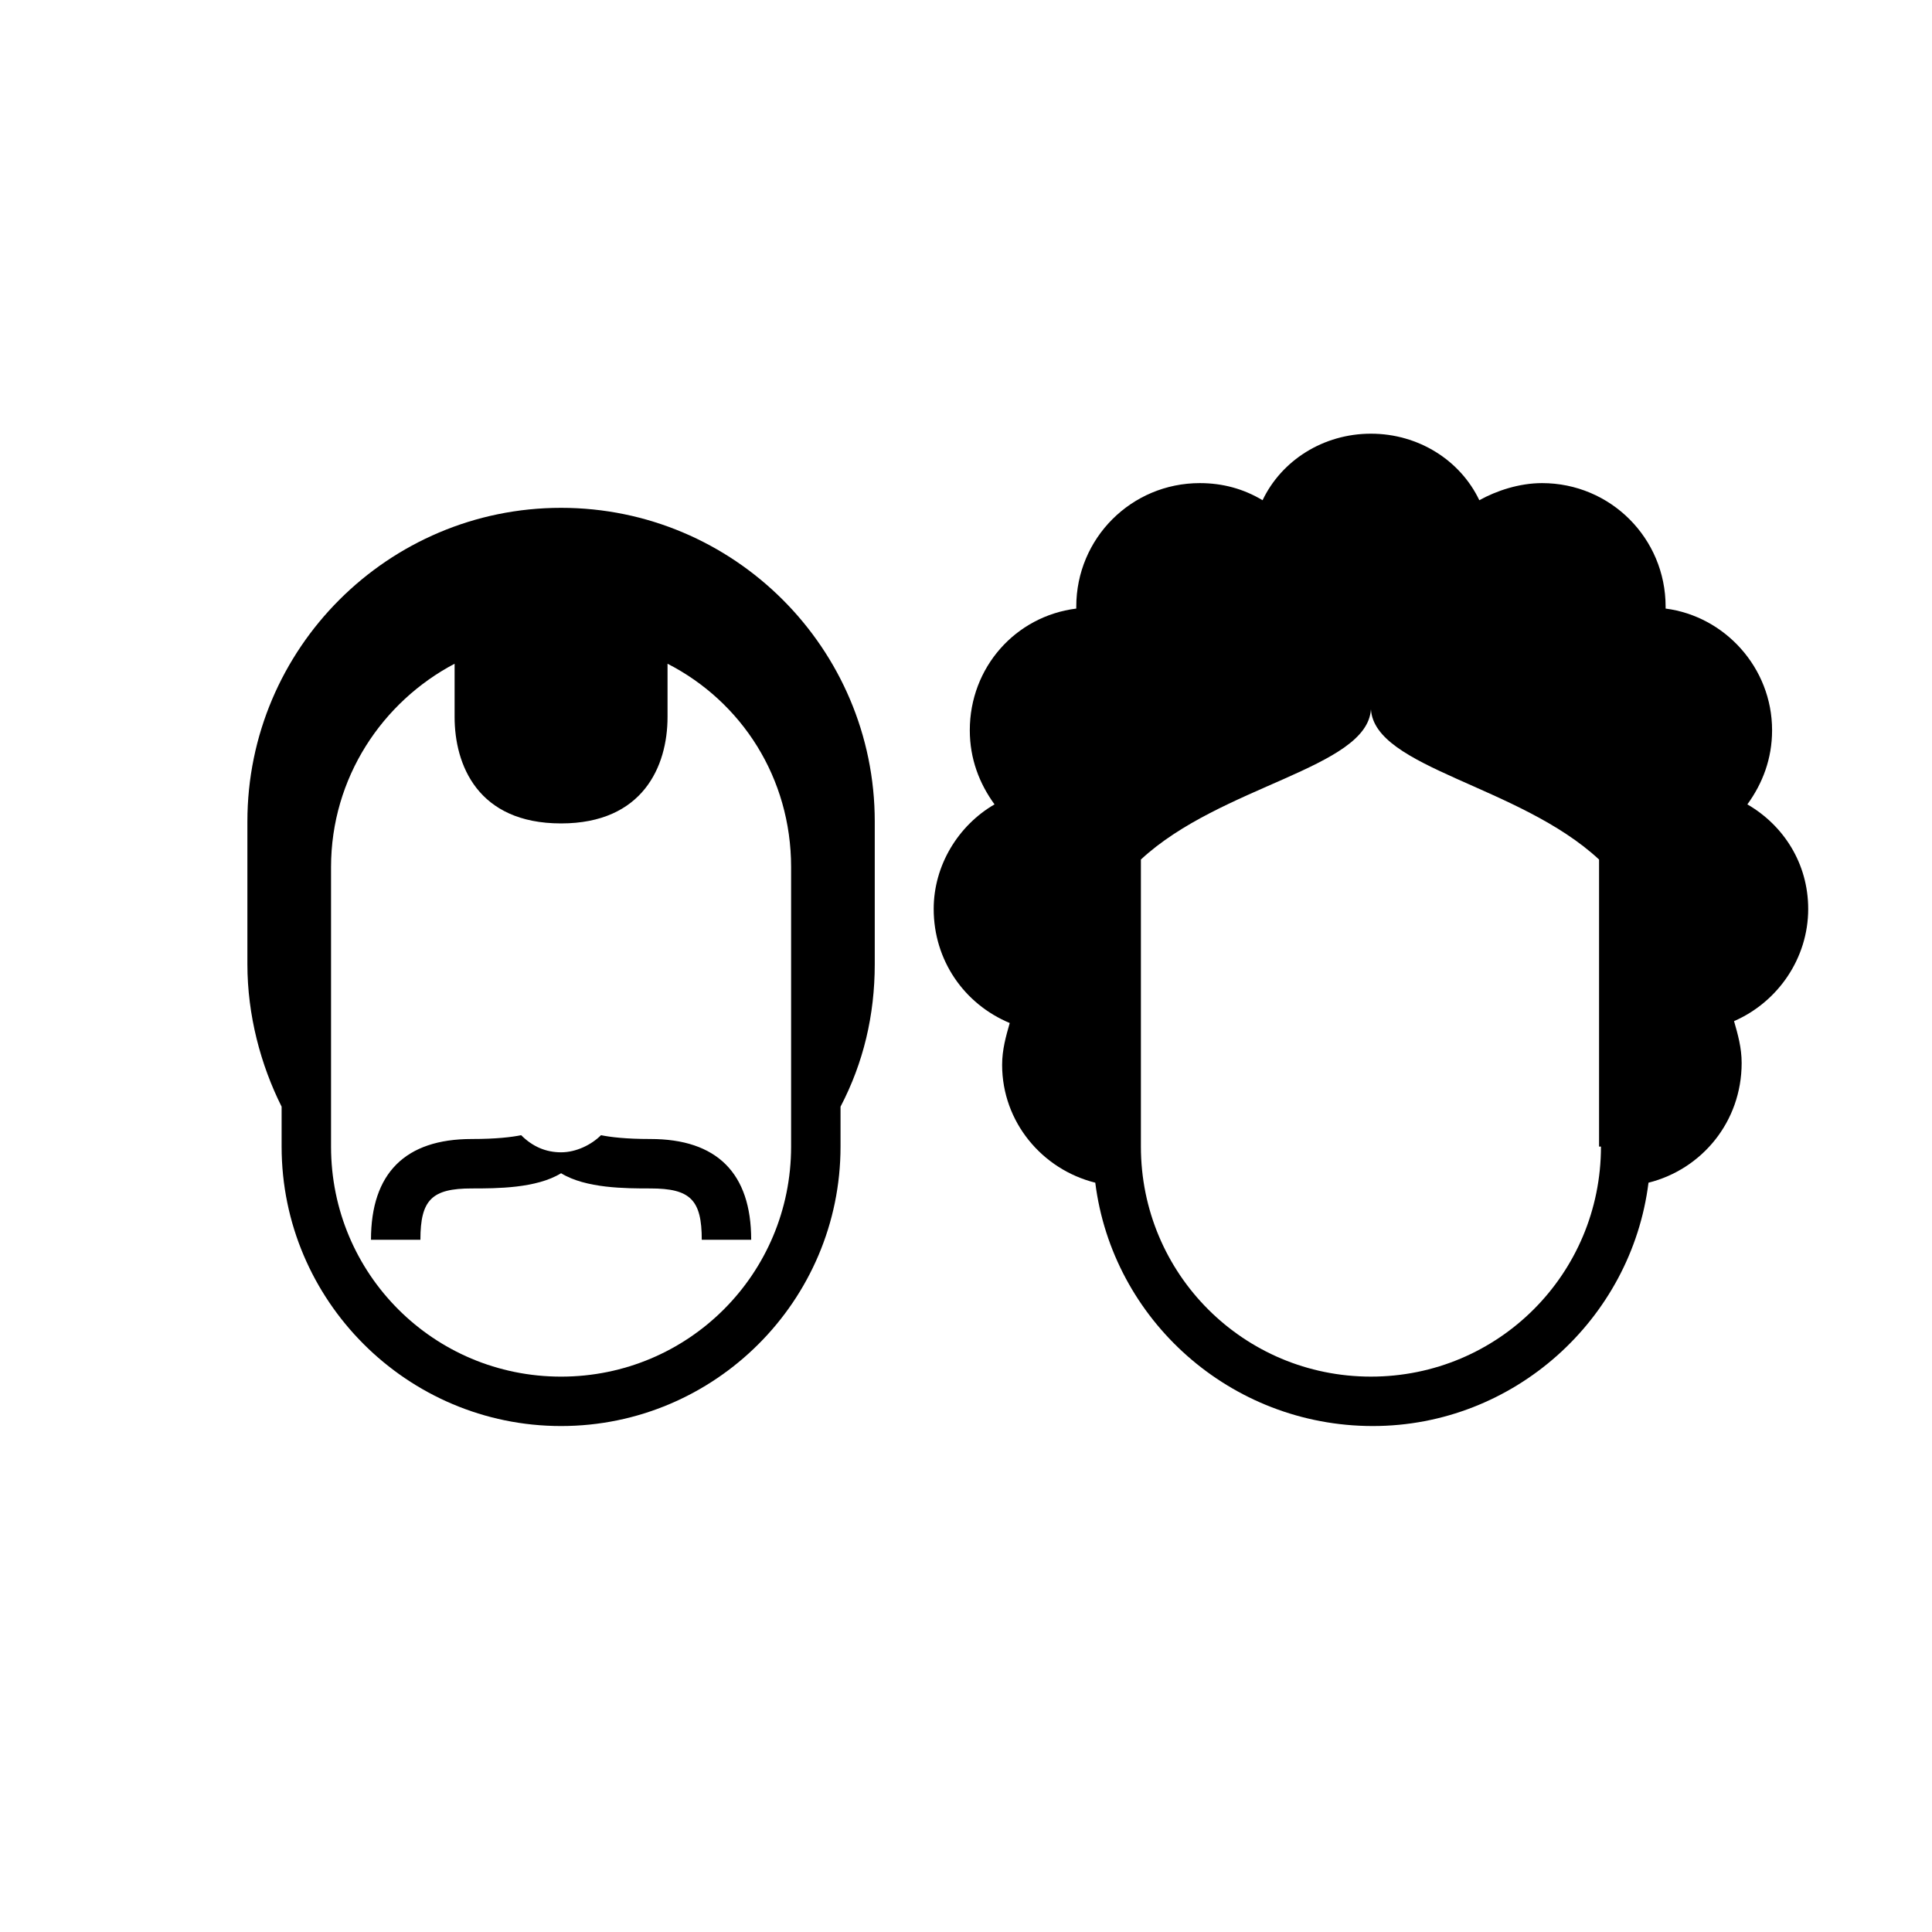
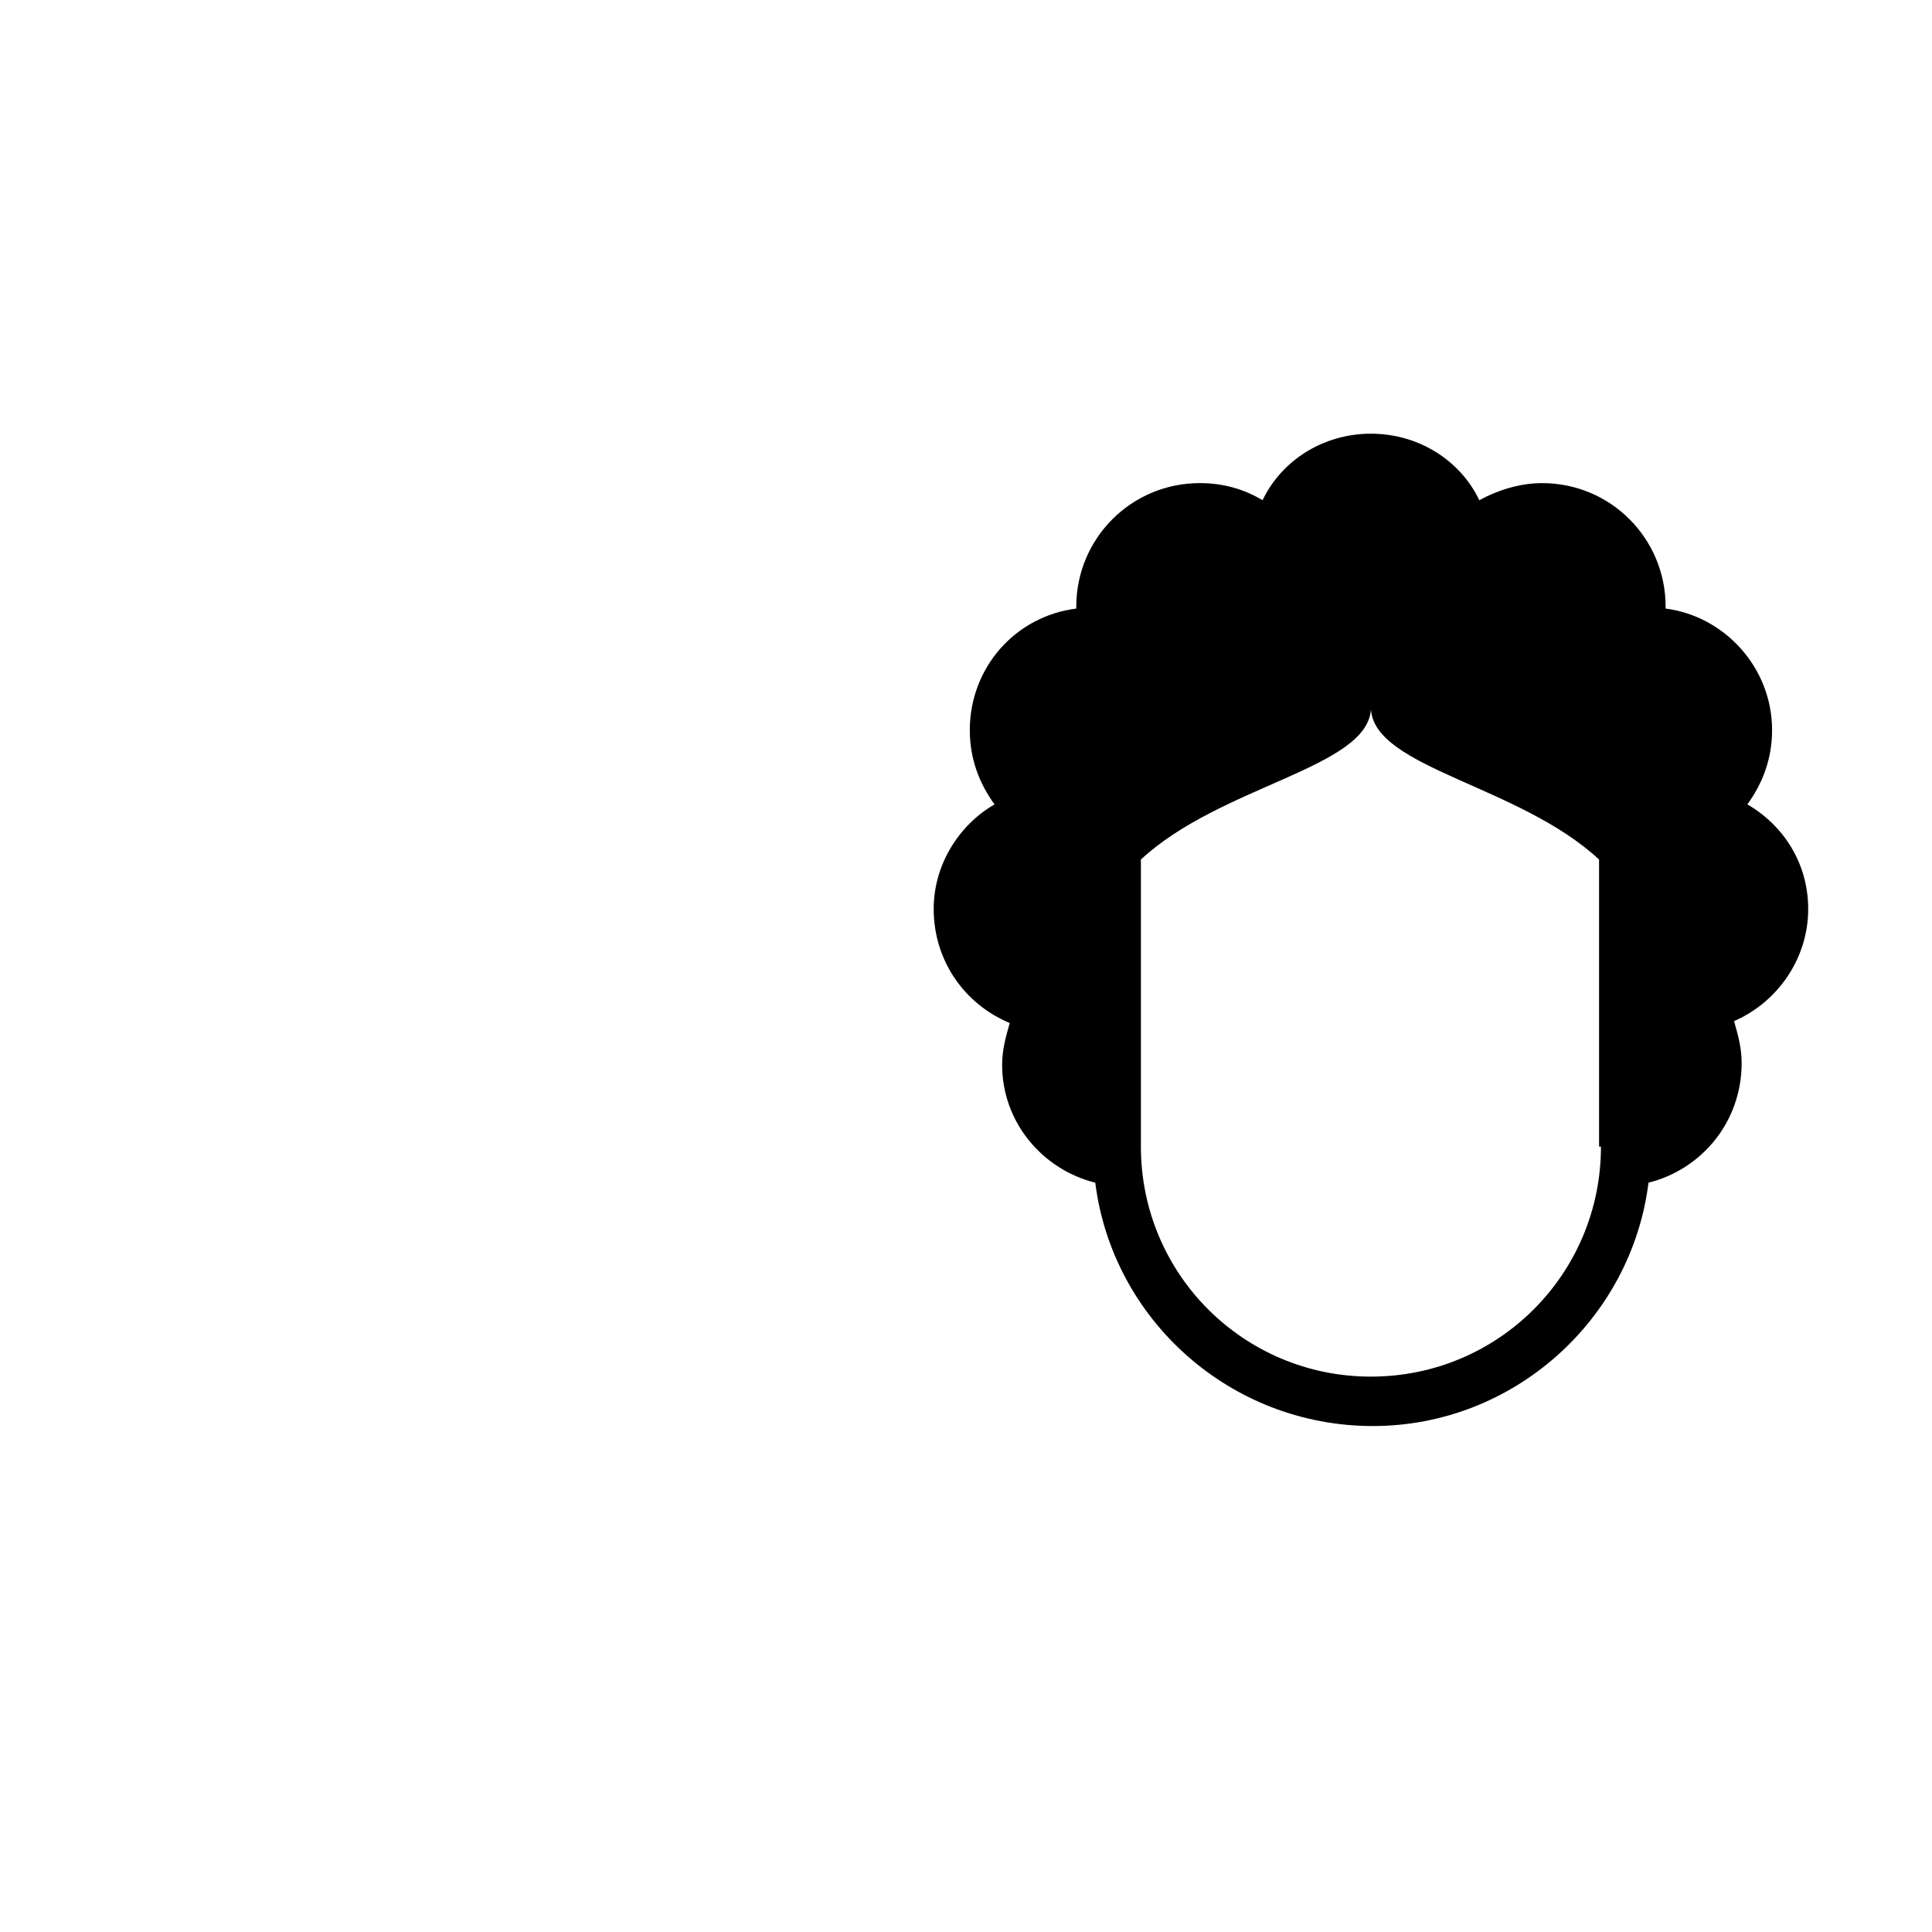
<svg xmlns="http://www.w3.org/2000/svg" fill="#000000" width="800px" height="800px" version="1.1" viewBox="144 144 512 512">
  <g>
-     <path d="m292.69 278.58c-45.848 0-83.129 37.281-83.129 83.129v37.785c0 13.602 3.527 26.703 9.07 37.785v10.578c0 40.809 33.25 74.059 74.059 74.059s74.059-33.25 74.059-74.059v-10.578c6.047-11.586 9.07-24.184 9.07-37.785v-37.785c0-45.848-37.281-83.129-83.129-83.129zm60.961 169.28c0 33.754-27.207 60.961-60.961 60.961s-60.961-27.207-60.961-60.961v-74.059c0-23.68 13.602-43.832 32.746-53.906v14.105c0 12.594 6.047 28.215 28.215 28.215 21.664 0 28.215-15.113 28.215-28.215v-14.105c19.648 10.078 32.746 30.23 32.746 53.906z" />
-     <path d="m303.27 444.84c-2.519 2.519-6.551 4.535-10.578 4.535-4.031 0-7.559-1.512-10.578-4.535-2.519 0.504-6.551 1.008-13.098 1.008-17.633 0-26.703 9.07-26.703 26.703h13.098c0-10.578 3.023-13.602 13.602-13.602 6.551 0 17.129 0 23.68-4.031 6.551 4.031 17.129 4.031 23.68 4.031 10.578 0 13.602 3.023 13.602 13.602h13.098c0-17.633-9.07-26.703-26.703-26.703-6.547 0-10.578-0.504-13.098-1.008z" />
    <path d="m623.19 384.88c0-12.09-6.551-22.168-16.121-27.711 4.031-5.543 6.551-12.09 6.551-19.648 0-16.625-12.594-30.23-28.215-32.242v-0.504c0-18.137-14.609-32.746-32.746-32.746-6.047 0-12.09 2.016-16.625 4.535-5.043-10.582-16.125-17.633-28.723-17.633-12.594 0-23.68 7.055-28.719 17.633-5.039-3.023-10.578-4.535-16.625-4.535-18.137 0-32.746 14.609-32.746 32.746v0.504c-16.121 2.016-28.215 15.617-28.215 32.242 0 7.559 2.519 14.105 6.551 19.648-9.574 5.543-16.121 16.121-16.121 27.711 0 13.602 8.062 25.191 20.152 30.23-1.008 3.527-2.016 7.055-2.016 11.082 0 15.113 10.578 27.711 24.688 31.234 4.535 36.273 35.77 64.488 73.555 64.488 37.281 0 68.52-28.215 73.051-64.488 14.105-3.527 24.688-16.121 24.688-31.738 0-4.031-1.008-7.559-2.016-11.082 11.59-5.039 19.652-16.625 19.652-29.727zm-54.918 62.977c0 33.754-27.207 60.961-60.961 60.961s-60.961-27.207-60.961-60.961v-74.059-2.016c21.16-19.648 59.953-24.184 60.961-39.801 1.008 15.617 39.297 20.152 60.457 39.801v2.519 73.555z" />
  </g>
</svg>